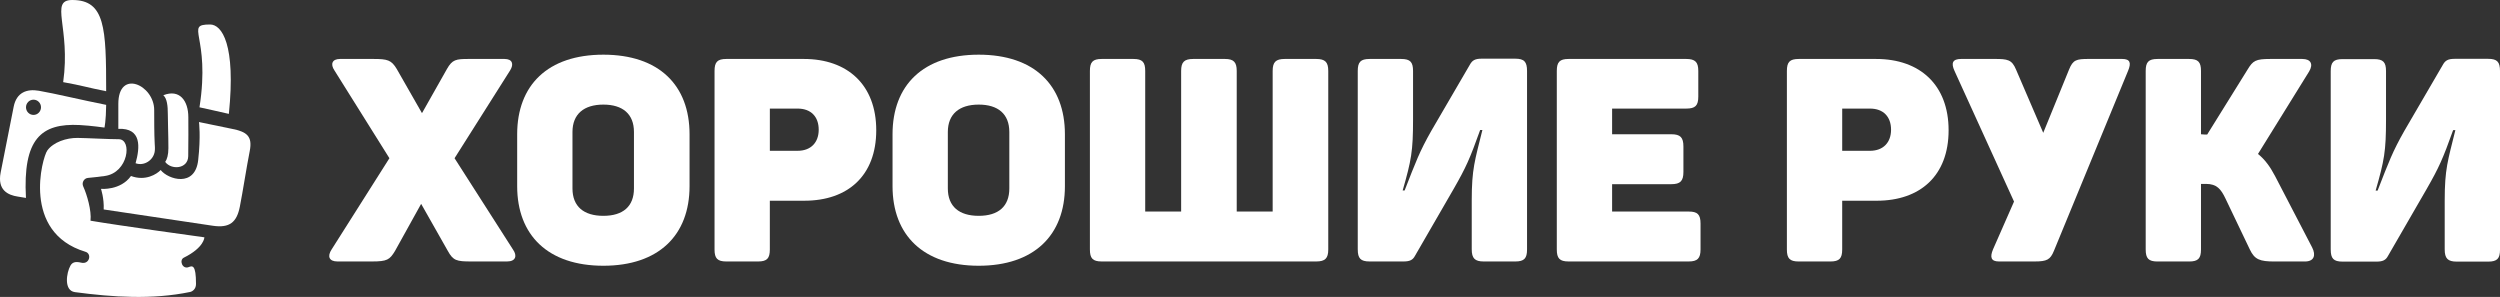
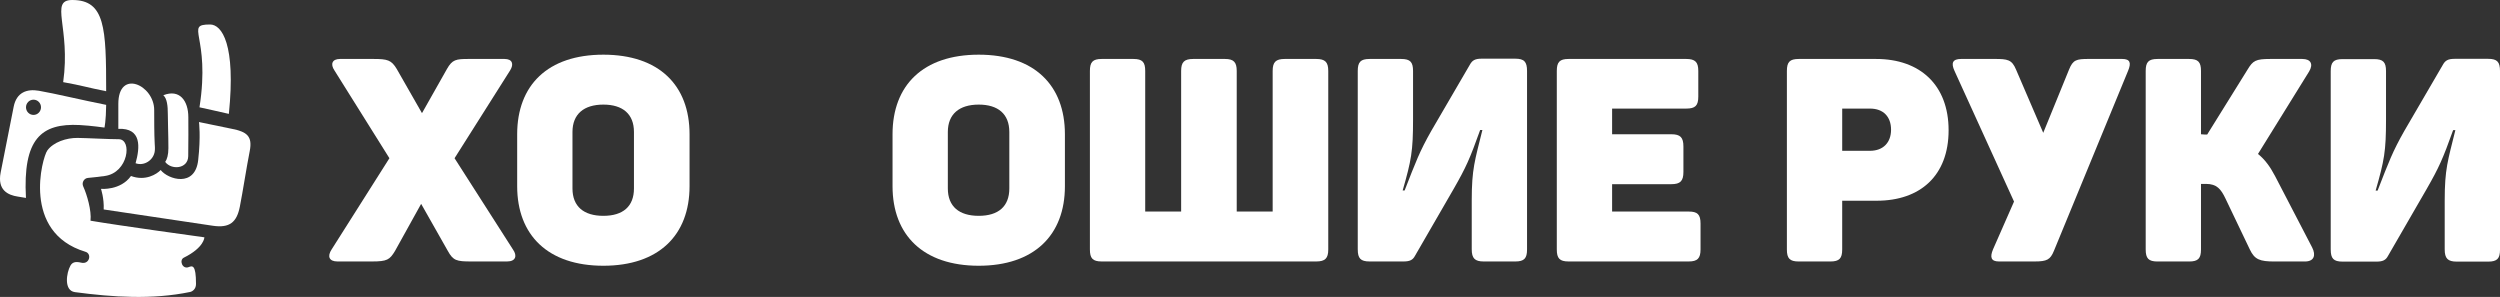
<svg xmlns="http://www.w3.org/2000/svg" width="261" height="31" viewBox="0 0 261 31" fill="none">
  <rect x="0" y="0" width="261" height="31" fill="#333333" stroke="none" />
  <g clip-path="url(#clip0_1785_1557)">
    <path d="M6.596 8.576C7.4 2.851 5.127 0 7.546 0C10.975 0 11.084 2.924 11.084 9.524C9.055 9.123 8.587 8.932 6.596 8.576Z" fill="white" />
    <path d="M19.65 16.312C19.624 17.643 17.888 17.774 17.247 16.903C17.436 16.646 17.581 16.172 17.581 15.472C17.581 14.07 17.52 12.777 17.52 11.888C17.52 11.074 17.443 10.283 17.05 9.943C18.756 9.265 19.662 10.524 19.662 12.236C19.662 13.19 19.681 14.802 19.651 16.31L19.65 16.312Z" fill="white" />
    <path d="M23.893 11.889C22.557 11.57 21.753 11.419 20.826 11.202C22.008 3.664 19.197 2.557 21.936 2.557C23.156 2.557 24.637 4.62 23.893 11.889Z" fill="white" />
    <path d="M12.354 13.454C12.354 11.998 12.356 11.803 12.354 10.859C12.346 7.158 16.098 8.868 16.098 11.485C16.098 12.4 16.098 14.064 16.151 14.977C16.166 15.238 16.19 15.504 16.16 15.763C16.05 16.723 15.034 17.371 14.154 17.041C14.621 15.379 14.802 13.338 12.352 13.454H12.354Z" fill="white" />
    <path d="M24.199 13.448L20.774 12.741C20.774 12.741 20.974 14.209 20.69 16.725C20.365 19.604 17.554 18.743 16.775 17.751C16.364 18.183 15.181 18.938 13.675 18.373C12.578 19.907 10.542 19.717 10.542 19.717C10.542 19.717 10.877 20.693 10.825 21.867L22.203 23.566C23.974 23.831 24.715 23.208 25.038 21.583C25.356 19.974 25.73 17.501 26.072 15.773C26.386 14.189 25.74 13.752 24.199 13.447V13.448Z" fill="white" />
    <path d="M9.448 23.04C9.571 21.999 9.076 20.307 8.69 19.467C8.507 19.071 8.762 18.611 9.19 18.573C9.629 18.534 10.217 18.471 10.943 18.372C13.412 18.032 13.821 14.535 12.398 14.535C11.357 14.535 9.139 14.413 8.099 14.399C6.933 14.383 5.56 14.847 4.94 15.711C4.411 16.448 2.235 24.25 8.907 26.282C9.615 26.471 9.36 27.639 8.478 27.423C7.858 27.272 7.548 27.387 7.352 27.735C6.937 28.472 6.638 30.341 7.825 30.499C11.786 31.027 15.899 31.299 19.845 30.482C20.075 30.435 20.463 30.192 20.463 29.648C20.463 27.596 20.082 27.739 19.688 27.889C19.03 28.138 18.686 27.151 19.188 26.902C21.337 25.839 21.337 24.775 21.337 24.775C21.337 24.775 12.349 23.54 9.447 23.041L9.448 23.04Z" fill="white" />
    <path d="M11.084 10.948C8.665 10.471 5.711 9.759 4.051 9.474C2.805 9.26 1.725 9.643 1.428 11.139C0.966 13.474 0.467 15.992 0.069 18.01C-0.294 19.843 0.833 20.371 1.86 20.523L2.709 20.663C2.376 14.507 4.281 12.842 8.325 13.054C9.528 13.118 10.906 13.32 10.906 13.32C10.906 13.32 11.065 12.647 11.084 10.948ZM3.497 11.998C3.065 11.998 2.714 11.641 2.714 11.201C2.714 10.762 3.065 10.406 3.497 10.406C3.93 10.406 4.281 10.762 4.281 11.201C4.281 11.641 3.93 11.998 3.497 11.998Z" fill="white" />
    <path d="M34.618 26.047L40.655 16.518L34.911 7.346C34.471 6.692 34.676 6.155 35.497 6.155H38.985C40.479 6.155 40.86 6.275 41.418 7.198L44.055 11.813L46.664 7.198C47.221 6.216 47.602 6.155 48.921 6.155H52.673C53.493 6.155 53.669 6.692 53.259 7.346L47.456 16.518L53.553 26.047C54.021 26.701 53.846 27.297 52.937 27.297H49.185C47.661 27.297 47.31 27.207 46.752 26.195L43.967 21.282L41.242 26.195C40.685 27.118 40.421 27.297 38.838 27.297H35.233C34.354 27.297 34.148 26.761 34.617 26.047H34.618Z" fill="white" />
    <path d="M53.993 19.437V14.017C53.993 8.896 57.188 5.708 62.991 5.708C68.794 5.708 71.989 8.894 71.989 14.017V19.437C71.989 24.558 68.765 27.744 62.991 27.744C57.217 27.744 53.993 24.558 53.993 19.437ZM66.185 19.675V13.779C66.185 11.903 65.013 10.92 62.99 10.92C60.967 10.92 59.766 11.904 59.766 13.779V19.675C59.766 21.551 60.938 22.533 62.99 22.533C65.041 22.533 66.185 21.551 66.185 19.675Z" fill="white" />
-     <path d="M74.598 26.047V7.406C74.598 6.483 74.892 6.155 75.829 6.155H83.919C88.491 6.155 91.48 8.865 91.48 13.6C91.48 18.335 88.521 20.955 83.977 20.955H80.371V26.047C80.371 26.971 80.078 27.298 79.141 27.298H75.829C74.891 27.298 74.598 26.971 74.598 26.047V26.047ZM83.274 15.743C84.651 15.743 85.473 14.88 85.473 13.54C85.473 12.2 84.682 11.336 83.274 11.336H80.373V15.743H83.274Z" fill="white" />
    <path d="M93.181 19.437V14.017C93.181 8.896 96.376 5.708 102.179 5.708C107.982 5.708 111.177 8.894 111.177 14.017V19.437C111.177 24.558 107.954 27.744 102.179 27.744C96.405 27.744 93.181 24.558 93.181 19.437ZM105.373 19.675V13.779C105.373 11.903 104.201 10.92 102.178 10.92C100.155 10.92 98.954 11.904 98.954 13.779V19.675C98.954 21.551 100.127 22.533 102.178 22.533C104.229 22.533 105.373 21.551 105.373 19.675Z" fill="white" />
    <path d="M113.786 26.047V7.406C113.786 6.483 114.08 6.155 115.017 6.155H118.329C119.267 6.155 119.56 6.483 119.56 7.406V22.086H123.311V7.406C123.311 6.483 123.634 6.155 124.572 6.155H127.884C128.792 6.155 129.114 6.483 129.114 7.406V22.086H132.866V7.406C132.866 6.483 133.188 6.155 134.127 6.155H137.41C138.348 6.155 138.67 6.483 138.67 7.406V26.047C138.67 26.97 138.348 27.297 137.41 27.297H115.017C114.079 27.297 113.786 26.97 113.786 26.047Z" fill="white" />
    <path d="M141.749 26.047V7.406C141.749 6.483 142.043 6.156 142.98 6.156H146.291C147.23 6.156 147.522 6.483 147.522 7.406V12.498C147.522 15.774 147.346 16.727 146.438 19.884H146.643C147.816 16.877 148.196 15.834 149.428 13.661L153.473 6.722C153.707 6.305 154.001 6.126 154.675 6.126H158.192C159.13 6.126 159.423 6.454 159.423 7.407V26.048C159.423 26.971 159.13 27.298 158.192 27.298H154.909C153.971 27.298 153.649 26.971 153.649 26.018V20.925C153.649 17.62 153.971 16.786 154.763 13.57H154.529C153.444 16.607 153.034 17.5 151.773 19.704L147.729 26.702C147.495 27.149 147.172 27.297 146.528 27.297H142.982C142.044 27.297 141.751 26.97 141.751 26.047H141.749Z" fill="white" />
    <path d="M162.53 26.047V7.406C162.53 6.483 162.824 6.155 163.761 6.155H176.041C176.98 6.155 177.302 6.483 177.302 7.406V10.085C177.302 11.039 176.98 11.336 176.041 11.336H168.304V14.016H174.488C175.427 14.016 175.749 14.343 175.749 15.296V17.947C175.749 18.9 175.427 19.228 174.488 19.228H168.304V22.086H176.305C177.214 22.086 177.536 22.384 177.536 23.337V26.047C177.536 26.97 177.214 27.297 176.305 27.297H163.761C162.823 27.297 162.53 26.97 162.53 26.047Z" fill="white" />
    <path d="M186.551 26.047V7.406C186.551 6.483 186.845 6.156 187.782 6.156H195.872C200.444 6.156 203.434 8.866 203.434 13.6C203.434 18.335 200.474 20.956 195.93 20.956H192.325V26.048C192.325 26.971 192.031 27.299 191.094 27.299H187.782C186.844 27.299 186.551 26.971 186.551 26.048V26.047ZM195.227 15.744C196.604 15.744 197.426 14.88 197.426 13.54C197.426 12.2 196.635 11.336 195.227 11.336H192.326V15.744H195.227Z" fill="white" />
    <path d="M208.066 26.047L210.265 21.044L204.052 7.405C203.671 6.571 203.846 6.154 204.756 6.154H208.214C209.591 6.154 210.031 6.214 210.471 7.256L213.314 13.867L216.011 7.256C216.421 6.244 216.773 6.154 218.062 6.154H221.55C222.4 6.154 222.517 6.571 222.166 7.405L214.428 26.195C214.048 27.118 213.696 27.297 212.405 27.297H208.683C207.833 27.297 207.745 26.821 208.067 26.047H208.066Z" fill="white" />
    <path d="M224.011 26.047V7.406C224.011 6.483 224.304 6.156 225.241 6.156H228.553C229.49 6.156 229.784 6.483 229.784 7.406V14.017L230.194 14.047H230.428L234.649 7.258C235.205 6.335 235.499 6.156 236.994 6.156H240.365C241.244 6.156 241.537 6.692 241.069 7.467L235.734 16.072C236.438 16.638 236.995 17.382 237.523 18.395L241.391 25.84C241.801 26.645 241.597 27.3 240.629 27.3H237.463C235.91 27.3 235.382 27.091 234.884 26.049L232.335 20.719C231.866 19.736 231.426 19.2 230.312 19.2H229.784V26.049C229.784 26.972 229.49 27.3 228.553 27.3H225.241C224.303 27.3 224.011 26.972 224.011 26.049V26.047Z" fill="white" />
    <path d="M243.327 26.062V7.421C243.327 6.498 243.62 6.171 244.558 6.171H247.869C248.808 6.171 249.1 6.498 249.1 7.421V12.514C249.1 15.789 248.924 16.742 248.016 19.899H248.221C249.394 16.892 249.774 15.849 251.006 13.676L255.051 6.737C255.285 6.32 255.579 6.142 256.253 6.142H259.77C260.708 6.142 261.001 6.469 261.001 7.422V26.063C261.001 26.986 260.708 27.313 259.77 27.313H256.487C255.549 27.313 255.227 26.986 255.227 26.033V20.94C255.227 17.635 255.549 16.801 256.341 13.585H256.107C255.022 16.622 254.612 17.515 253.351 19.719L249.307 26.717C249.073 27.164 248.75 27.312 248.106 27.312H244.56C243.622 27.312 243.329 26.985 243.329 26.062H243.327Z" fill="white" />
  </g>
  <defs>
    <clipPath id="clip0_1785_1557">
      <rect width="261" height="31" fill="white" />
    </clipPath>
  </defs>
</svg>